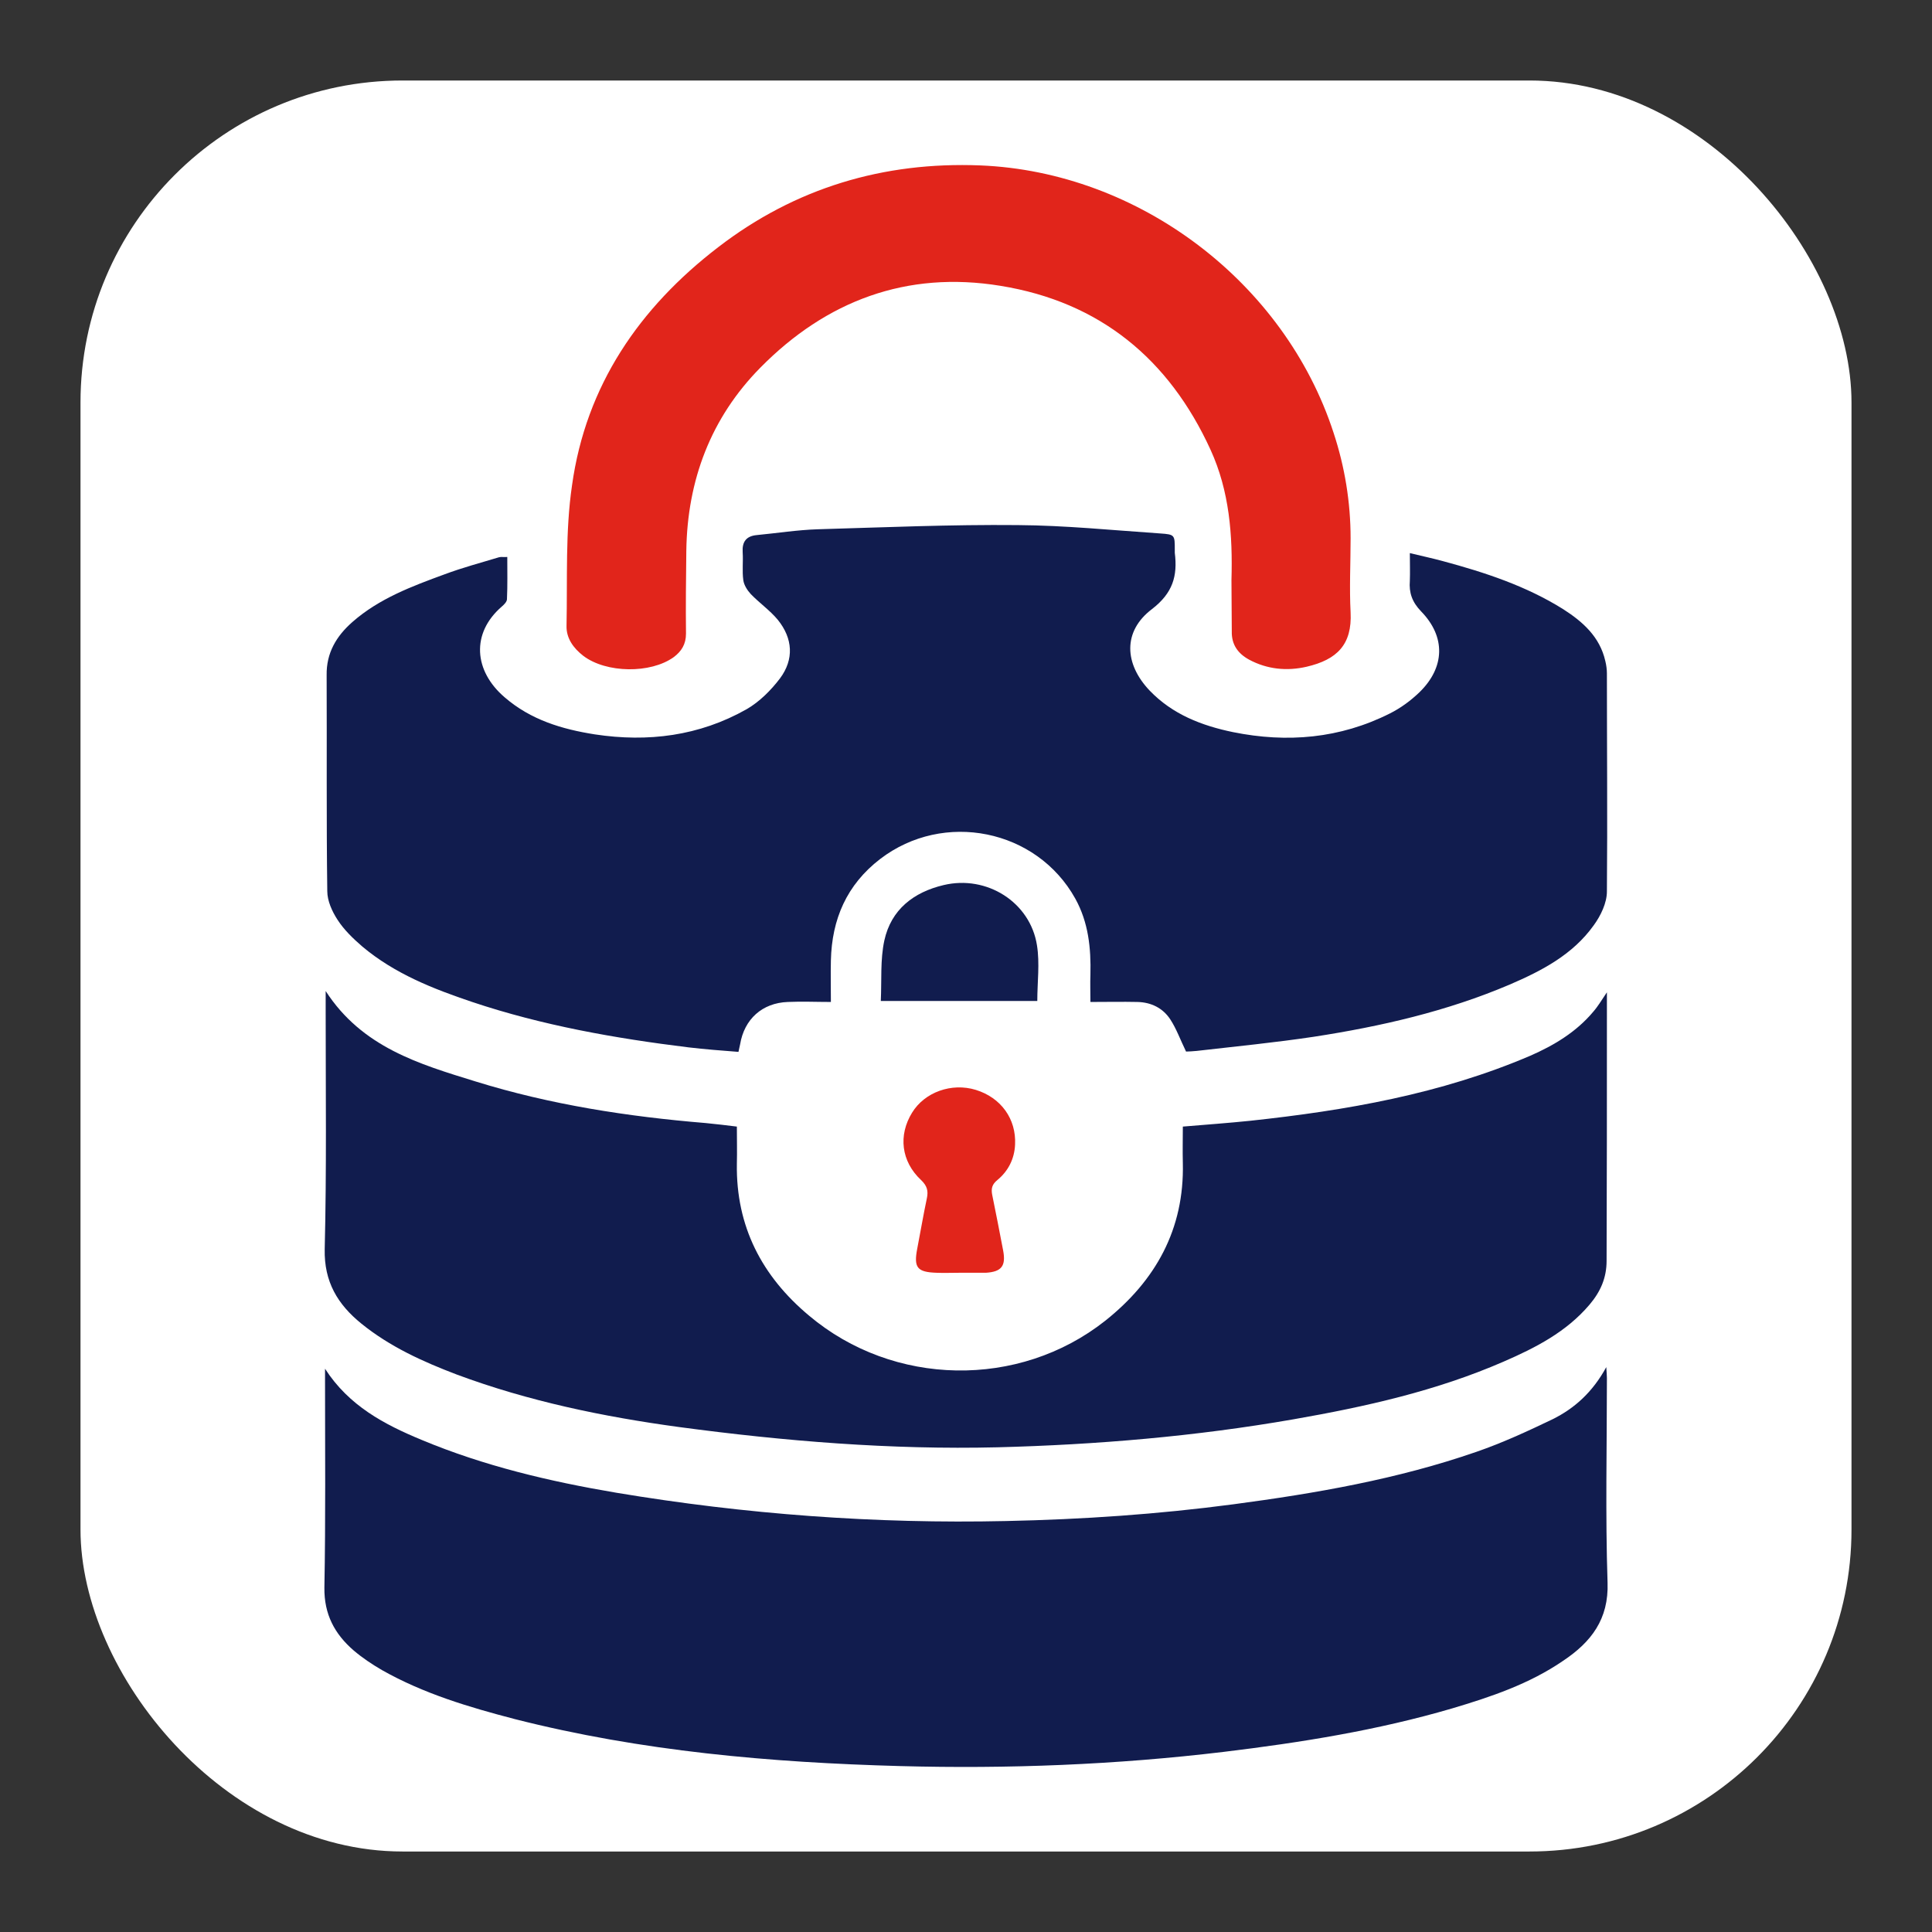
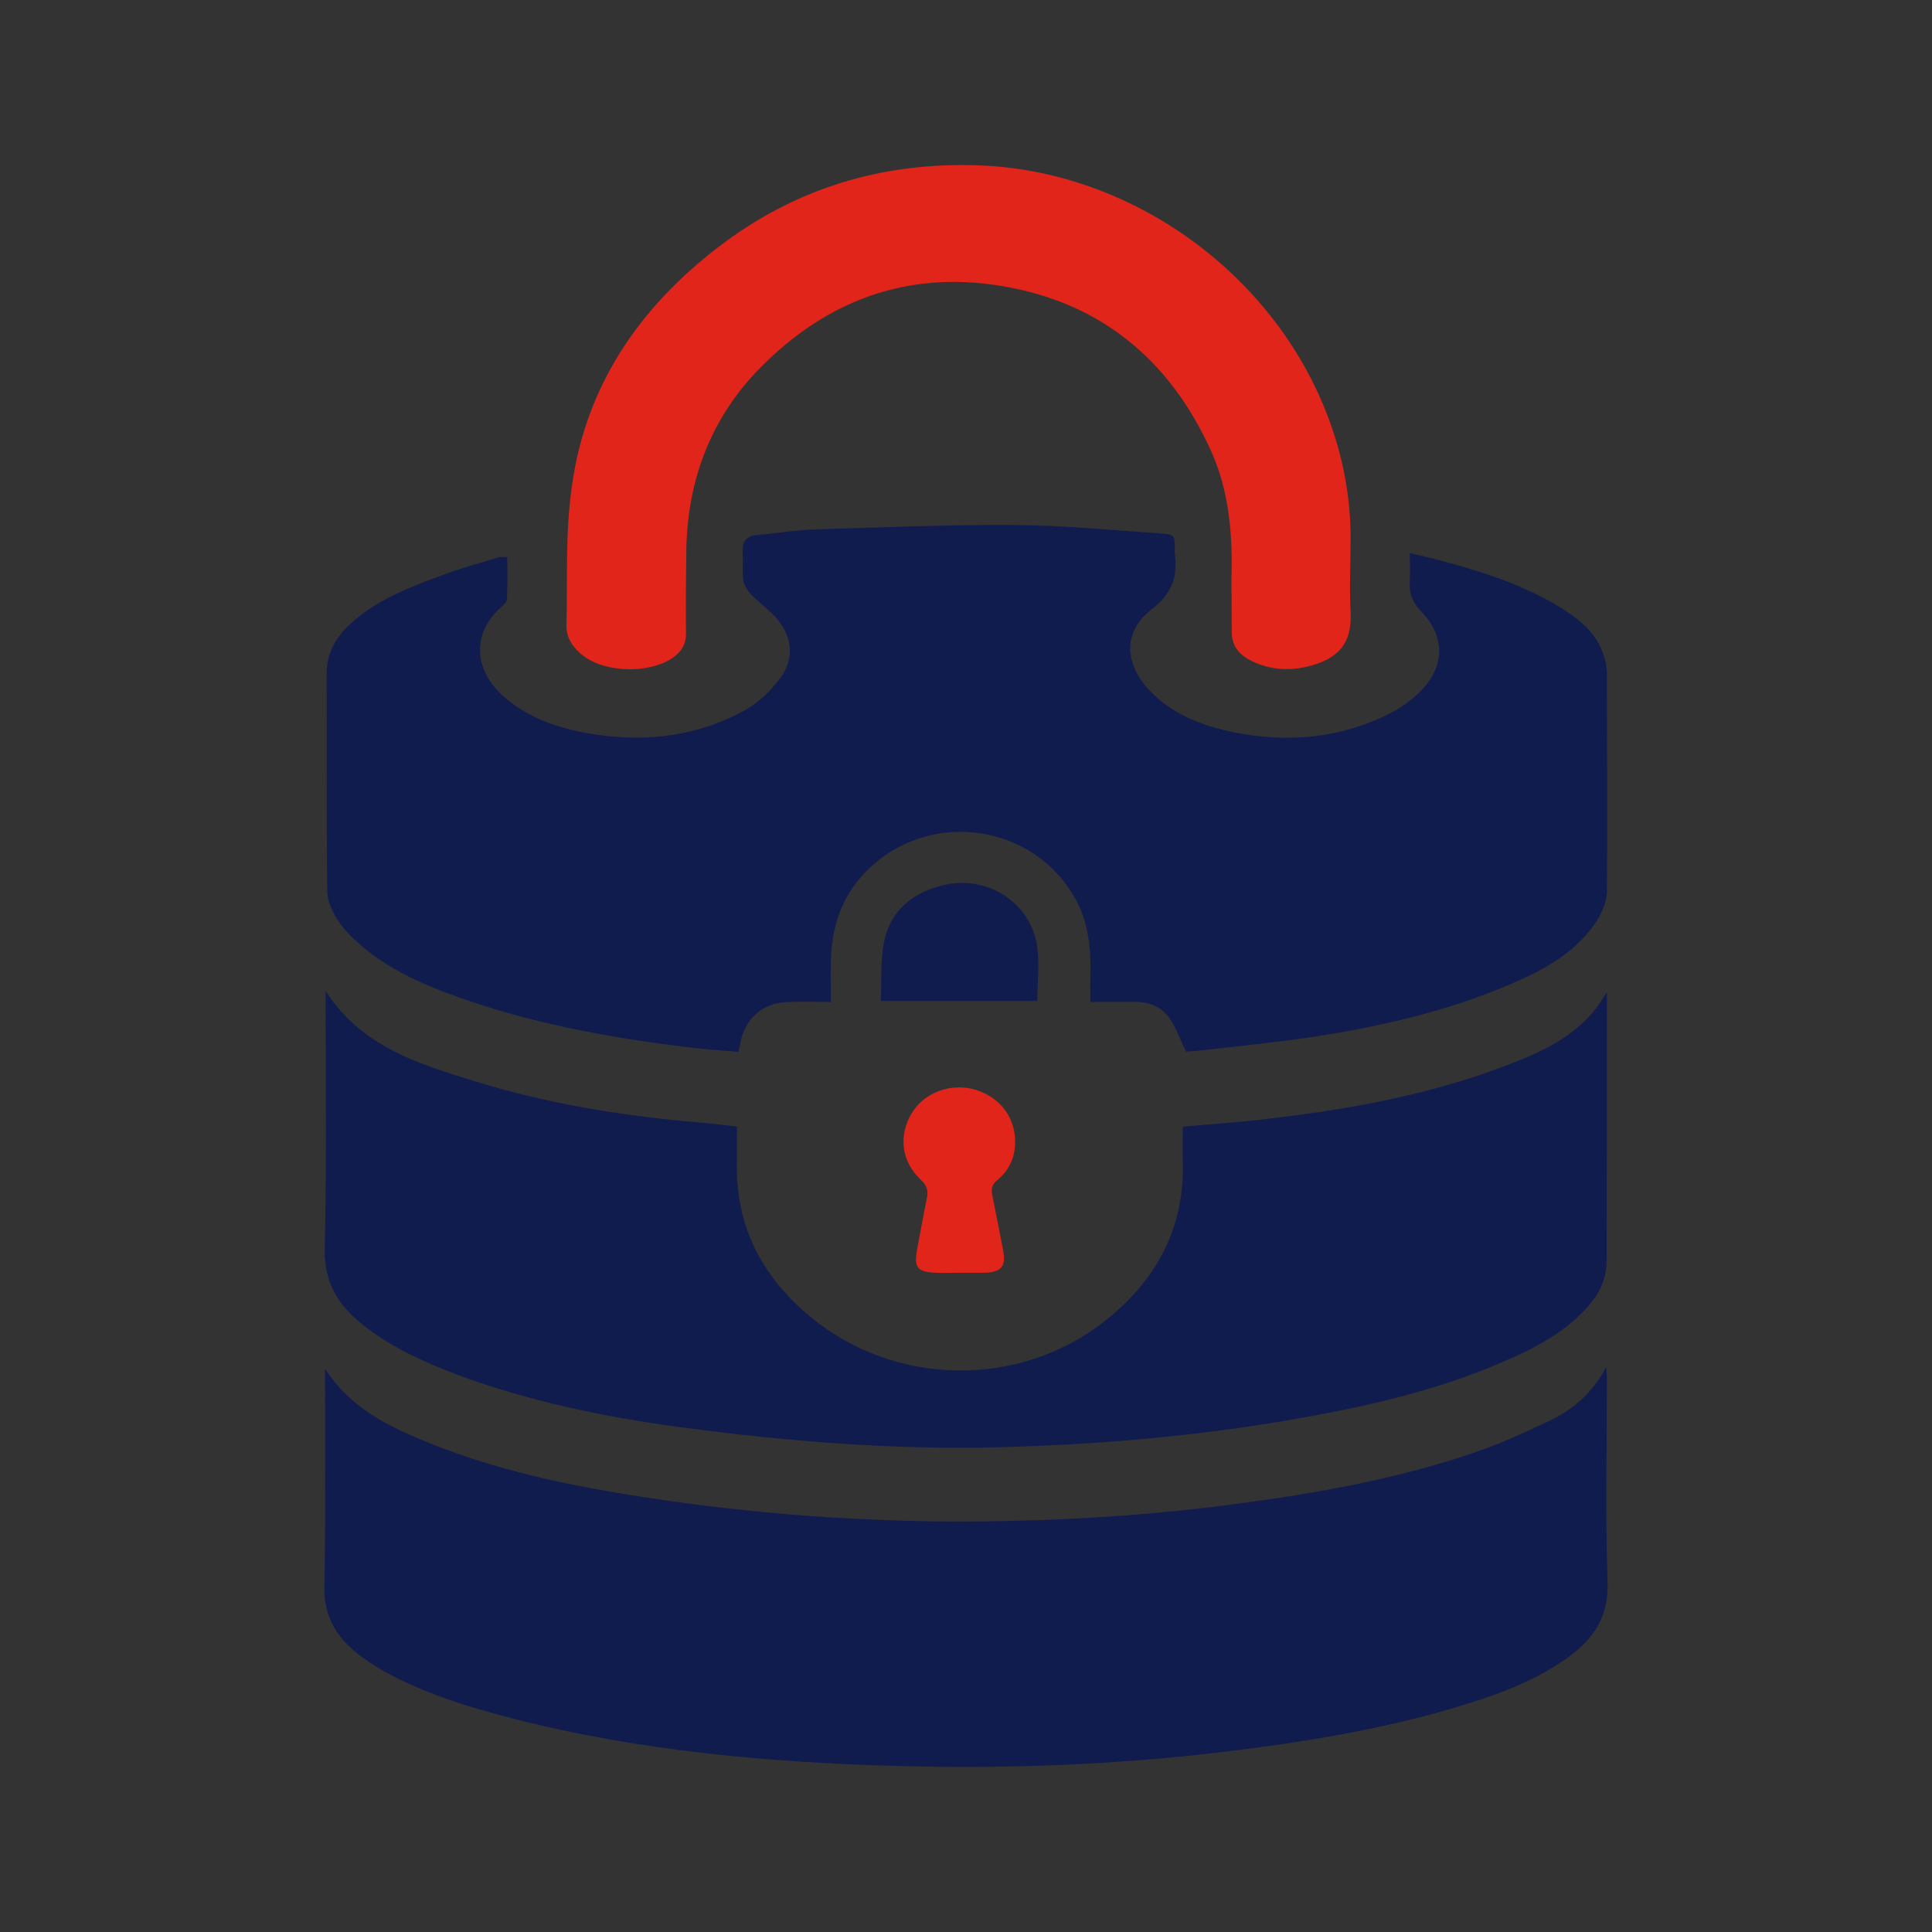
<svg xmlns="http://www.w3.org/2000/svg" width="600" height="600" xml:space="preserve" version="1.1">
  <rect width="100%" height="100%" fill="#333333" stroke="none" />
  <g>
    <title>Layer 1</title>
-     <rect rx="100" id="svg_15" height="550" width="550" y="25" x="25" fill="#ffffff" />
    <g id="svg_12">
      <g id="svg_3">
        <path id="svg_4" fill="#E1251B" d="m382.441,180.171c0.4,-13.9 -0.6,-27.6 -6.5,-40.5c-12.9,-28.2 -34.4,-45.9 -65.2,-50.9c-29.2,-4.8 -54.2,4.7 -74.6,25.4c-15.4,15.6 -22.7,35 -23,56.9c-0.1,8.6 -0.2,17.2 -0.1,25.7c0,3.3 -1.4,5.5 -3.8,7.3c-7.2,5.2 -21,5 -28.1,-0.4c-3.1,-2.4 -5.3,-5.5 -5.2,-9.3c0.3,-14.6 -0.4,-29.3 1.7,-43.6c4.3,-31 20.9,-55.2 45.4,-74c23.9,-18.4 51.3,-26.6 81.4,-25.4c49.3,2 94.5,36.3 109.7,83c3.5,10.6 5.3,21.6 5.3,32.8c0,7.7 -0.4,15.4 0,23c0.5,10 -4.2,14.7 -13.7,16.9c-6.1,1.4 -12.2,0.8 -17.8,-2.2c-3.5,-1.9 -5.5,-4.7 -5.4,-8.8c0,-5.2 -0.1,-10.5 -0.1,-15.9z" class="st0" />
      </g>
      <path id="svg_5" fill="#111C4E" d="m273.541,310.871c0.3,-6.5 -0.2,-12.8 1.1,-18.8c2.1,-9.6 9.1,-15 18.4,-17.2c13.4,-3.2 26.9,5.3 29,18.7c0.9,5.6 0.1,11.5 0.1,17.3c-16,0 -32,0 -48.6,0z" class="st1" />
      <g id="svg_6">
        <path id="svg_7" fill="#E1251B" d="m297.841,395.271c-2.3,0 -4.7,0.1 -7,0c-6,-0.2 -7.1,-1.6 -6,-7.4c1,-5.2 1.9,-10.5 3,-15.7c0.5,-2.3 0.1,-3.9 -1.8,-5.7c-6.2,-5.8 -7.1,-13.9 -2.8,-20.9c3.9,-6.4 12.3,-9.4 19.8,-7.1c7.8,2.4 12.6,9 12.2,17c-0.2,4.4 -2.1,8.2 -5.5,11c-1.6,1.3 -2,2.6 -1.6,4.6c1.2,5.8 2.3,11.6 3.4,17.3c0.9,4.8 -0.5,6.6 -5.4,6.9c-0.2,0 -0.4,0 -0.7,0c-2.5,0 -5.1,0 -7.6,0c0,0 0,0 0,0z" class="st0" />
      </g>
      <path id="svg_8" fill="#111C4E" d="m499.041,209.171c0,-1.3 -0.2,-2.7 -0.5,-3.9c-1.7,-7.5 -7,-12.2 -13.1,-16.1c-11.5,-7.2 -24.3,-11.4 -37.3,-14.9c-3.3,-0.9 -6.6,-1.6 -10.3,-2.5c0,3.3 0.1,5.9 0,8.6c-0.3,3.7 0.7,6.6 3.5,9.5c7.7,7.9 7.4,17.4 -0.5,25.1c-2.7,2.6 -5.8,4.9 -9.2,6.6c-15.5,7.8 -31.9,9.2 -48.7,5.8c-9.7,-2 -18.8,-5.5 -25.9,-12.9c-7.9,-8.3 -8.4,-18.4 0.7,-25.3c6.5,-5 8,-10.3 7.1,-17.5c0,-0.3 0,-0.7 0,-1c0,-4.5 0,-4.7 -4.5,-5c-14.8,-1 -29.5,-2.5 -44.3,-2.6c-20.7,-0.2 -41.4,0.7 -62.1,1.3c-6.3,0.2 -12.6,1.2 -18.9,1.8c-3.3,0.3 -4.6,2.1 -4.4,5.3c0.2,2.9 -0.2,5.8 0.2,8.7c0.2,1.5 1.2,3.1 2.3,4.3c2.7,2.8 6,5.1 8.4,8c4.7,5.8 5.1,12.3 0.7,18.2c-2.8,3.7 -6.4,7.3 -10.4,9.6c-14.7,8.3 -30.6,10.3 -47.1,7.8c-10.2,-1.6 -19.9,-4.5 -28,-11.5c-9.6,-8.2 -10.5,-19.9 -0.9,-28.2c0.7,-0.6 1.6,-1.5 1.6,-2.3c0.2,-4.3 0.1,-8.6 0.1,-13.1c-1.1,0.1 -1.9,-0.1 -2.6,0.1c-5.6,1.7 -11.3,3.2 -16.9,5.3c-10.1,3.7 -20.3,7.5 -28.6,14.8c-5,4.4 -8.1,9.6 -8,16.5c0.1,22.4 -0.1,44.8 0.2,67.1c0,3 1.5,6.3 3.2,8.9c2,3.1 4.8,5.8 7.7,8.3c10,8.4 21.9,13.1 34.1,17.2c21.8,7.3 44.4,11.3 67.2,14.1c5.1,0.6 10.3,1 15.5,1.4c0.2,-1.1 0.4,-1.7 0.5,-2.3c1.3,-7.9 6.9,-12.9 14.8,-13.2c4.4,-0.2 8.8,0 13.4,0c0,-4.7 -0.1,-8.8 0,-12.9c0.3,-12.8 4.9,-23.5 15.3,-31.5c19.7,-15.1 48.6,-9.3 60.6,12.3c4.1,7.4 4.9,15.4 4.7,23.6c-0.1,2.7 0,5.5 0,8.5c5.3,0 9.9,-0.1 14.6,0c4.3,0.1 7.9,1.9 10.2,5.4c1.9,2.9 3.1,6.3 4.9,10c0.9,0 2.1,-0.1 3.3,-0.2c12.2,-1.4 24.4,-2.6 36.4,-4.4c20.8,-3.2 41.3,-7.9 60.8,-16.2c10,-4.3 19.6,-9.3 26.1,-18.4c2.2,-3 4.1,-7 4.1,-10.5c0.2,-22.7 0,-45.2 0,-67.7z" class="st1" />
      <path id="svg_9" fill="#111C4E" d="m499.241,491.471c-0.7,-21.1 -0.2,-42.3 -0.2,-63.5c0,-0.9 -0.1,-1.7 -0.2,-3.4c-4.2,7.7 -9.8,12.8 -16.7,16.2c-7.7,3.7 -15.5,7.3 -23.6,10.1c-24.5,8.5 -49.9,12.9 -75.5,16.3c-23.4,3.1 -46.9,4.7 -70.6,5.2c-40.6,0.9 -81,-2.1 -121.1,-8.8c-20.7,-3.5 -41,-8.3 -60.4,-16.4c-11.6,-4.8 -22.6,-10.6 -30,-22.1c0,1.3 0,2.6 0,3.8c0,21.4 0.2,42.8 -0.2,64.2c-0.1,8.3 3.2,14.4 9.1,19.5c2.7,2.3 5.7,4.3 8.8,6.1c12.9,7.3 27,11.5 41.2,15.2c39.3,10 79.4,13.5 119.7,14.6c33.5,0.9 67,-0.4 100.4,-4.4c24,-2.9 47.8,-6.7 71,-13.5c12.1,-3.6 24,-7.6 34.5,-14.8c8.7,-5.8 14.2,-12.9 13.8,-24.3z" class="st1" />
      <path id="svg_10" fill="#111C4E" d="m499.041,316.371c0,-2.5 0,-5.1 0,-8.2c-1.7,2.5 -2.8,4.4 -4.3,6.1c-5.3,6.3 -12.2,10.4 -19.5,13.6c-27.8,11.9 -57.2,17 -87,20.2c-6.8,0.7 -13.7,1.2 -20.9,1.8c0,3.8 -0.1,7.6 0,11.3c0.5,20.6 -8.5,36.6 -24.1,49c-26.8,21.2 -65.8,20.5 -92,-1.6c-14.6,-12.2 -22.7,-27.7 -22.4,-47.1c0.1,-3.8 0,-7.6 0,-11.6c-3.3,-0.4 -6.5,-0.8 -9.7,-1.1c-24.2,-2 -48.2,-5.7 -71.4,-12.9c-17.5,-5.4 -35.3,-10.6 -46.6,-28.1c0,2.8 0,4.7 0,6.7c0,24.5 0.3,49 -0.3,73.5c-0.2,10.1 4,17.1 11.4,23.1c8.9,7.2 19.1,11.8 29.6,15.8c22.3,8.3 45.5,13.1 69,16.3c32.8,4.4 65.8,7.1 98.9,6.3c30.9,-0.8 61.6,-3.4 92,-8.7c22.3,-3.9 44.3,-8.8 65.2,-17.9c9.9,-4.3 19.5,-9.2 26.7,-17.7c3.4,-4 5.3,-8.3 5.3,-13.6c0.1,-25.1 0.1,-50.1 0.1,-75.2z" class="st1" />
    </g>
  </g>
</svg>